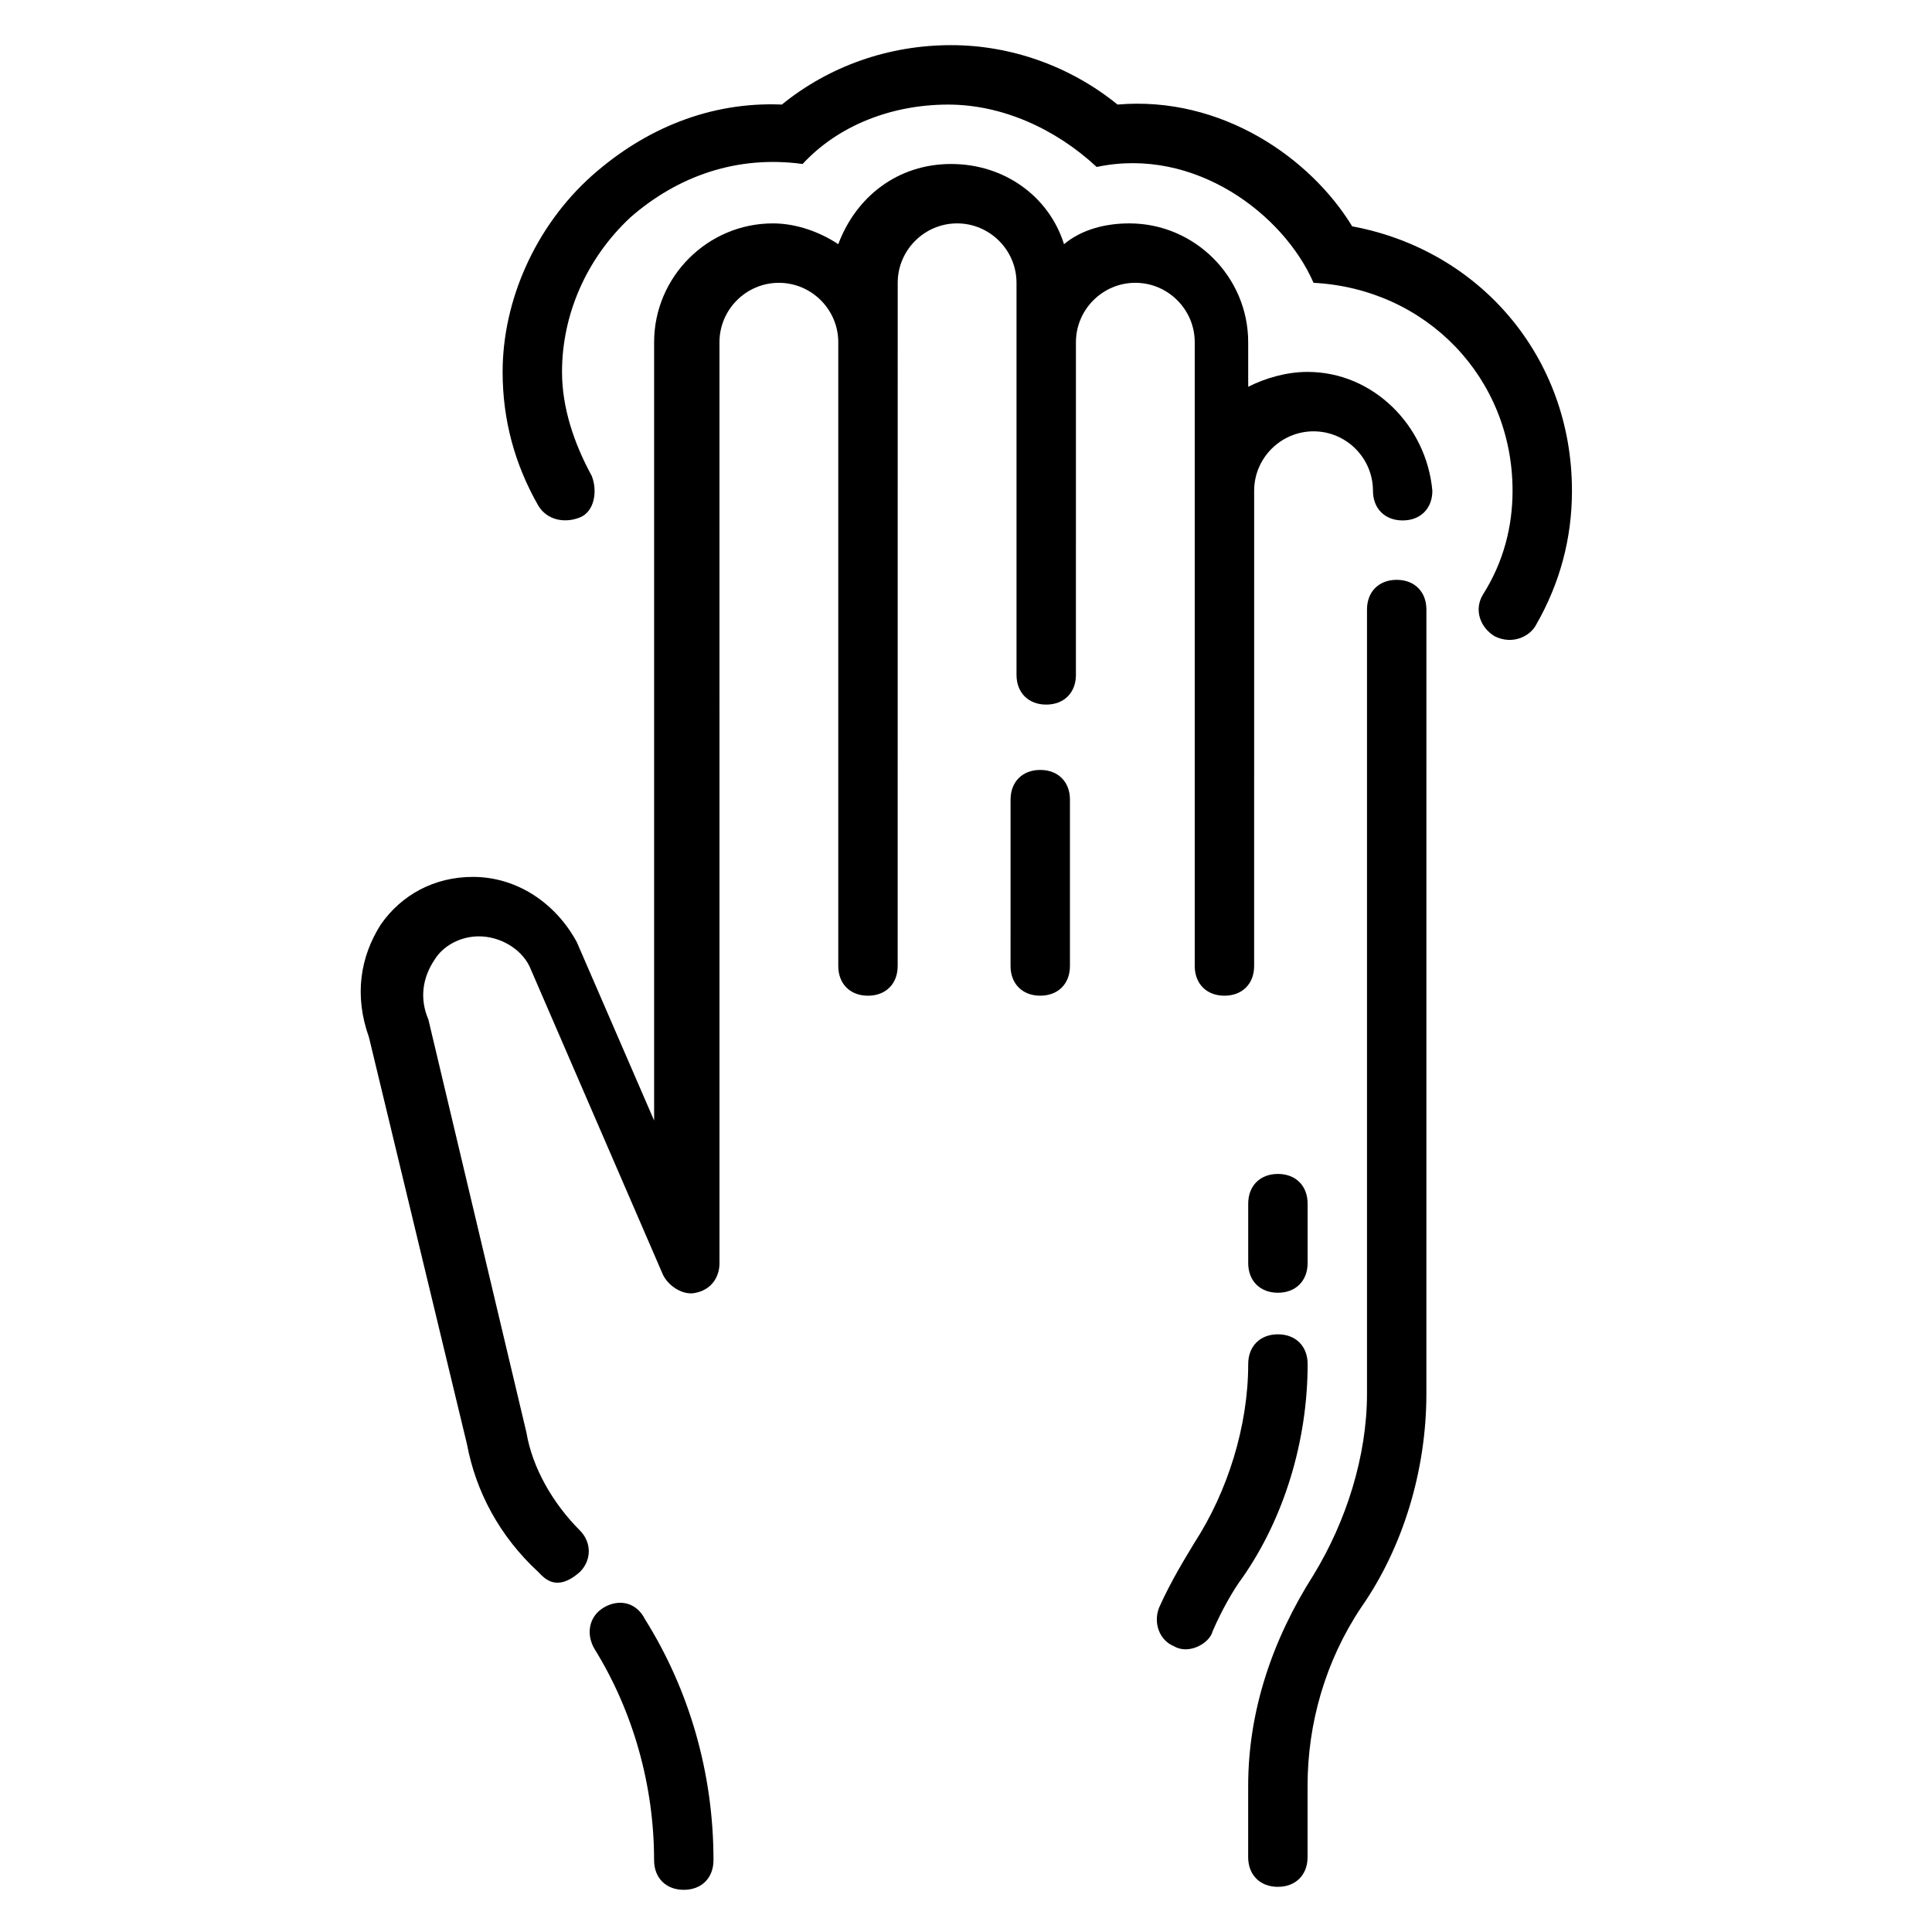
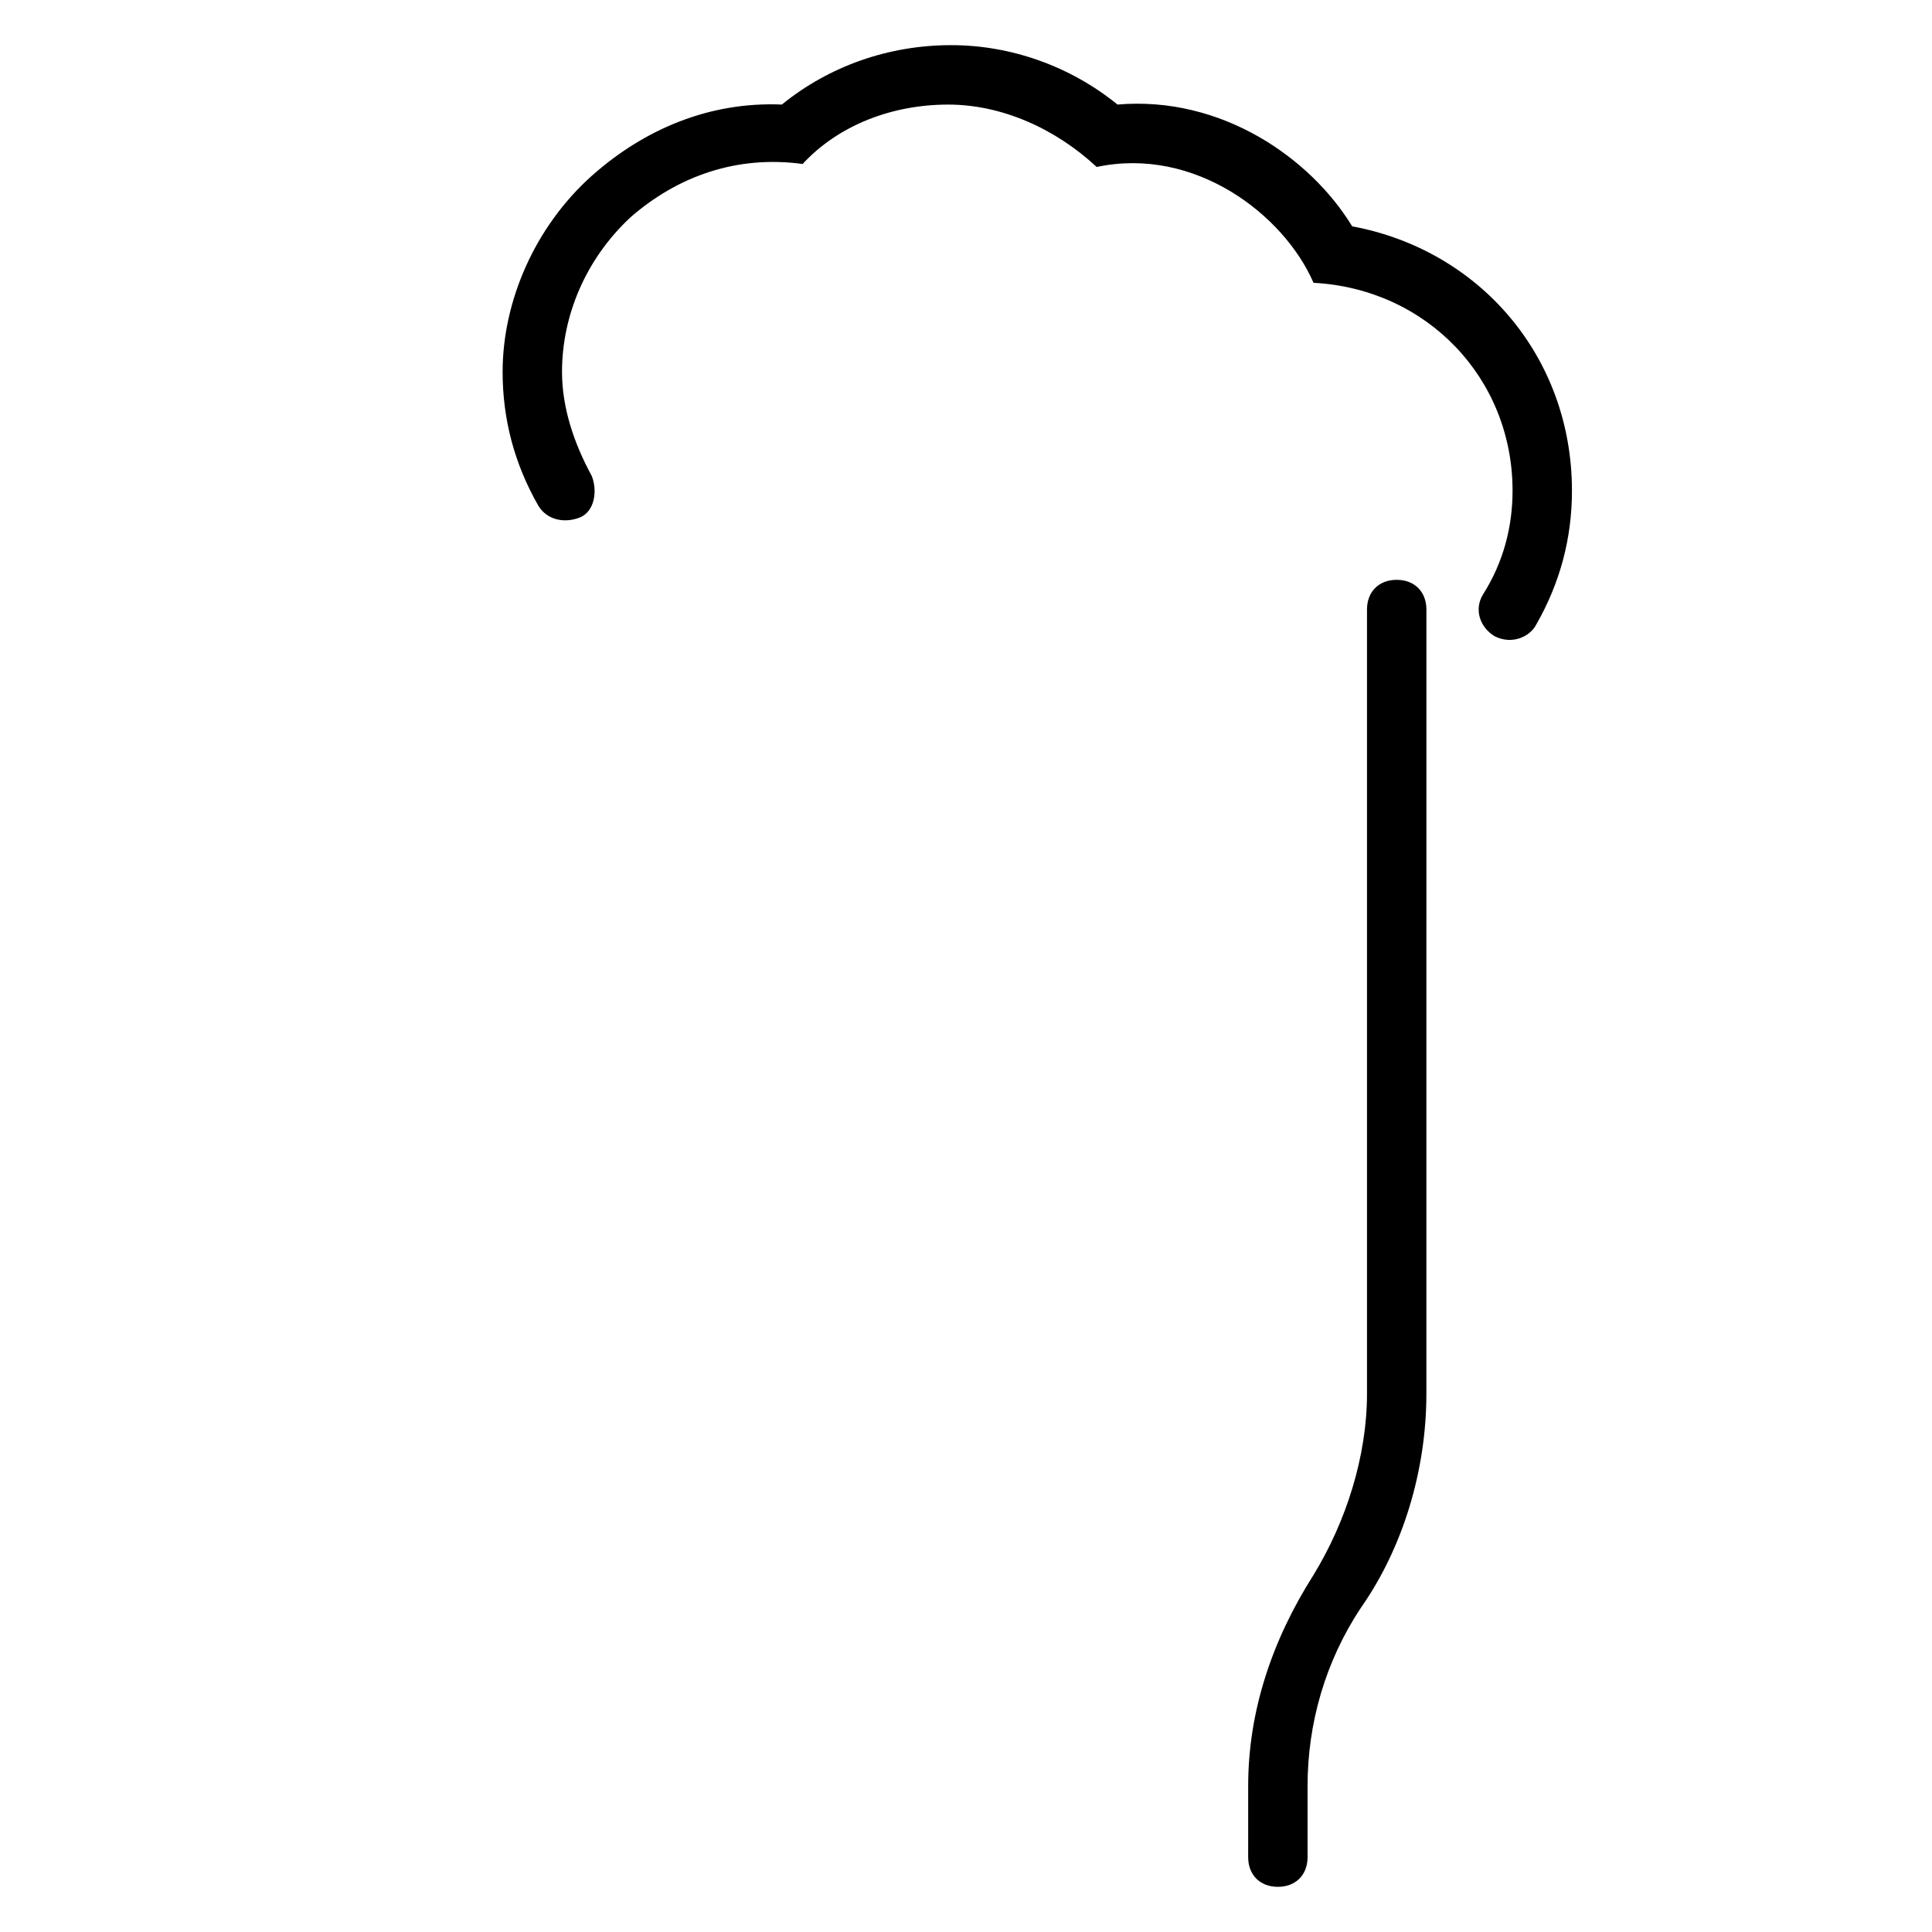
<svg xmlns="http://www.w3.org/2000/svg" fill="#000000" width="800px" height="800px" version="1.1" viewBox="144 144 512 512">
  <g>
-     <path d="m419.68 348.04c-4.723 0-7.871 3.148-7.871 7.871l-0.004 44.086c0 4.723 3.148 7.871 7.871 7.871 4.723 0 7.871-3.148 7.871-7.871v-44.082c0.004-4.727-3.144-7.875-7.867-7.875z" />
    <path d="m514.14 297.66c-4.723 0-7.871 3.148-7.871 7.871v207.82c0 16.531-5.512 33.852-14.168 48.02-11.02 17.32-17.32 36.211-17.32 55.891l-0.004 18.895c0 4.723 3.148 7.871 7.871 7.871s7.871-3.148 7.871-7.871v-18.895c0-16.531 4.723-33.062 14.168-47.23 11.02-15.742 17.32-36.211 17.32-56.68l0.004-207.82c0-4.723-3.148-7.871-7.871-7.871z" />
-     <path d="m490.53 242.56c-5.512 0-11.02 1.574-15.742 3.938l-0.004-11.809c0-17.32-14.168-31.488-31.488-31.488-6.297 0-12.594 1.574-17.32 5.512-3.938-12.594-15.742-21.254-29.914-21.254-14.168 0-25.191 8.66-29.914 21.254-4.719-3.152-11.016-5.512-17.312-5.512-17.32 0-31.488 14.168-31.488 31.488v206.25l-20.469-47.23c-5.512-10.234-15.742-17.32-27.551-17.32-10.234 0-18.895 4.723-24.402 12.594-5.512 8.66-7.086 18.895-3.148 29.914l25.977 107.85c2.363 12.594 8.66 24.402 18.895 33.852 1.574 1.574 4.723 5.512 11.02 0 3.148-3.148 3.148-7.871 0-11.02-7.086-7.086-12.594-16.531-14.168-25.977l-25.977-109.42c-2.363-5.512-1.574-11.02 1.574-15.742 2.363-3.938 7.086-6.297 11.809-6.297 5.512 0 11.02 3.148 13.383 7.871l35.426 81.867c1.574 3.148 5.512 5.512 8.66 4.723 3.938-0.789 6.297-3.938 6.297-7.871l-0.008-244.04c0-8.66 7.086-15.742 15.742-15.742 8.66 0 15.742 7.086 15.742 15.742v165.31c0 4.723 3.148 7.871 7.871 7.871s7.871-3.148 7.871-7.871l0.008-181.06c0-8.66 7.086-15.742 15.742-15.742 8.66 0 15.742 7.086 15.742 15.742v103.91c0 4.723 3.148 7.871 7.871 7.871s7.871-3.148 7.871-7.871l0.004-88.164c0-8.66 7.086-15.742 15.742-15.742 8.66 0 15.742 7.086 15.742 15.742v165.31c0 4.723 3.148 7.871 7.871 7.871 4.723 0 7.871-3.148 7.871-7.871l0.004-125.95c0-8.66 7.086-15.742 15.742-15.742 8.66 0 15.742 7.086 15.742 15.742 0 4.723 3.148 7.871 7.871 7.871 4.723 0 7.871-3.148 7.871-7.871-1.566-17.32-15.738-31.488-33.055-31.488z" />
-     <path d="m482.66 497.61c-4.723 0-7.871 3.148-7.871 7.871 0 16.531-5.512 33.852-14.168 47.23-2.363 3.938-6.297 10.234-9.445 17.32-1.574 3.938 0 8.66 3.938 10.234 3.938 2.363 9.445-0.789 10.234-3.938 2.363-5.512 5.512-11.02 7.871-14.168 11.02-15.742 17.32-36.211 17.32-56.68-0.008-4.723-3.156-7.871-7.879-7.871z" />
-     <path d="m482.66 486.59c4.723 0 7.871-3.148 7.871-7.871v-15.742c0-4.723-3.148-7.871-7.871-7.871s-7.871 3.148-7.871 7.871v15.742c-0.004 4.723 3.144 7.871 7.871 7.871z" />
-     <path d="m303.96 570.04c-3.938 2.363-4.723 7.086-2.363 11.02 10.234 16.531 15.742 36.211 15.742 55.891 0 4.723 3.148 7.871 7.871 7.871 4.723 0 7.871-3.148 7.871-7.871 0-22.828-6.297-44.871-18.105-63.762-2.359-4.723-7.082-5.512-11.016-3.148z" />
    <path d="m502.34 203.98c-11.02-18.105-34.637-34.637-62.188-32.273-12.594-10.234-28.34-15.742-44.082-15.742-16.531 0-32.273 5.512-44.871 15.742-18.895-0.789-36.211 6.297-50.383 18.895-14.957 13.383-23.617 33.062-23.617 51.957 0 12.594 3.148 24.402 9.445 35.426 2.363 3.938 7.086 4.723 11.02 3.148 3.938-1.574 4.723-7.086 3.148-11.02-4.723-8.66-7.871-18.105-7.871-27.551 0-14.957 6.297-29.914 18.105-40.934 12.594-11.02 28.34-16.531 45.656-14.168 9.445-10.234 23.617-15.742 38.574-15.742 14.168 0 28.34 6.297 39.359 16.531 25.977-5.512 49.594 12.594 57.465 30.699 29.914 1.574 52.742 25.191 52.742 55.105 0 9.445-2.363 18.895-7.871 27.551-2.363 3.938-0.789 8.66 3.148 11.02 4.723 2.363 9.445 0 11.02-3.148 6.297-11.02 9.445-22.828 9.445-35.426 0.004-35.434-24.398-63.773-58.246-70.07z" />
  </g>
</svg>